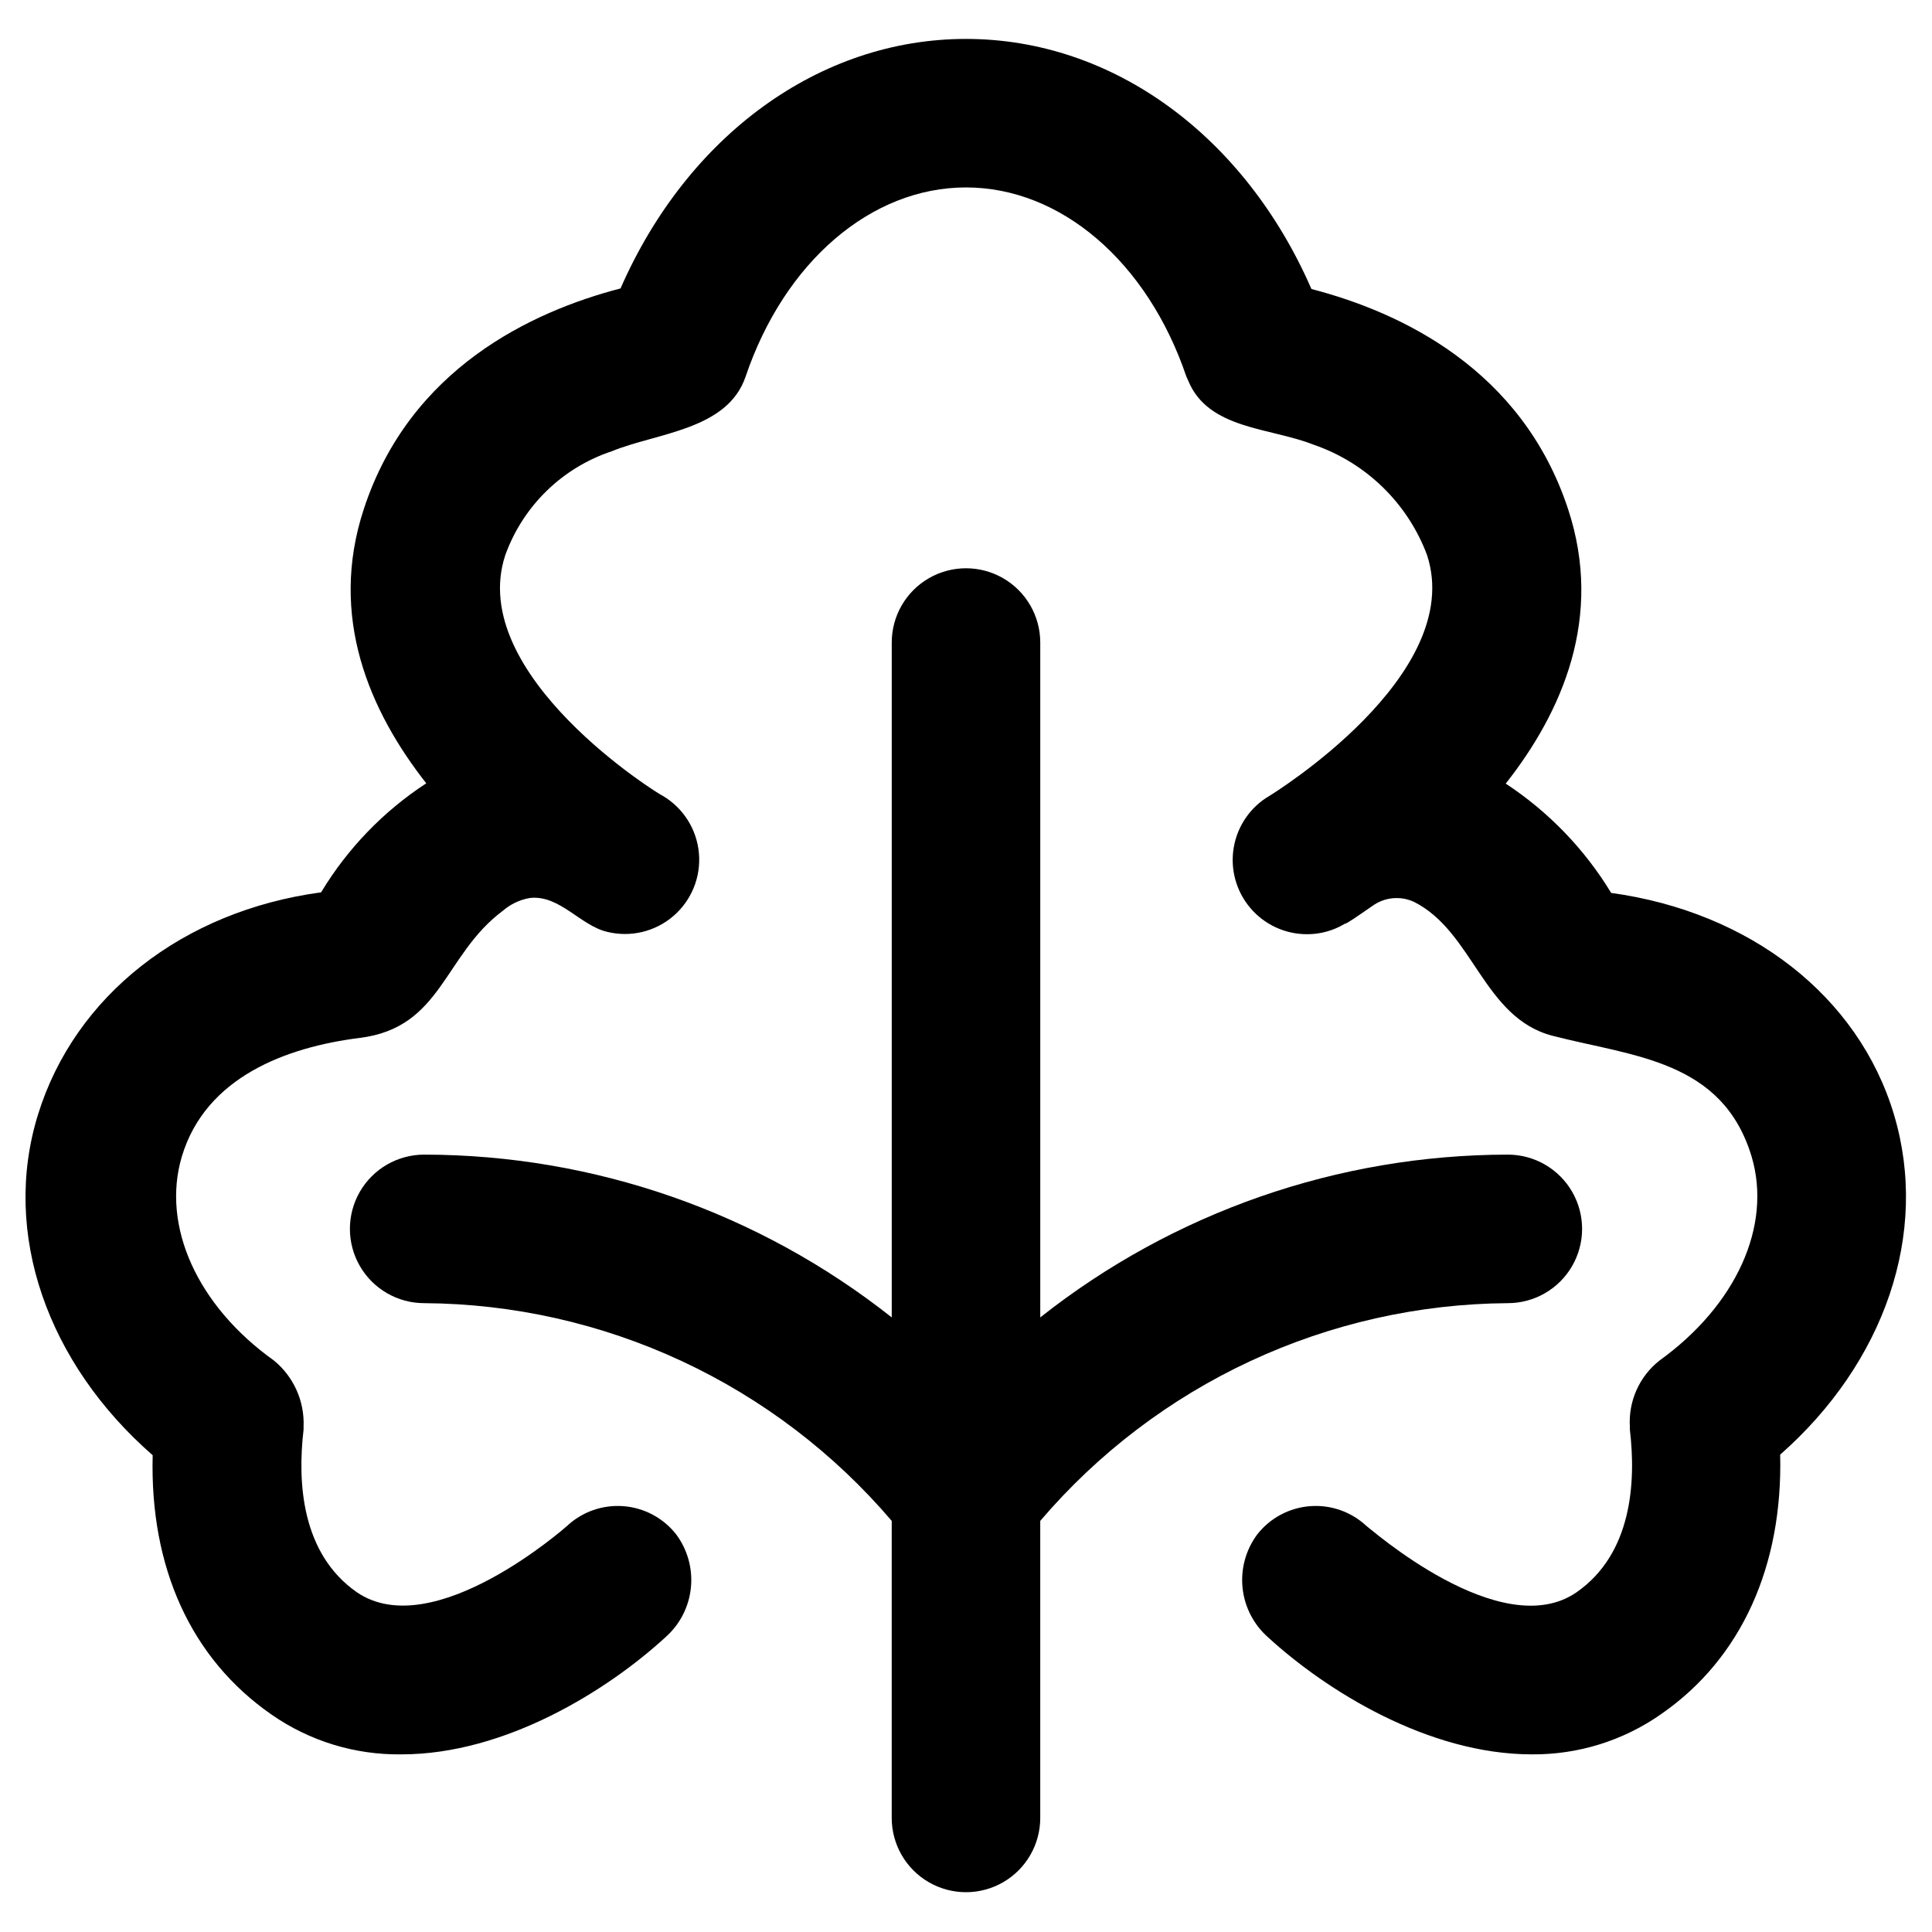
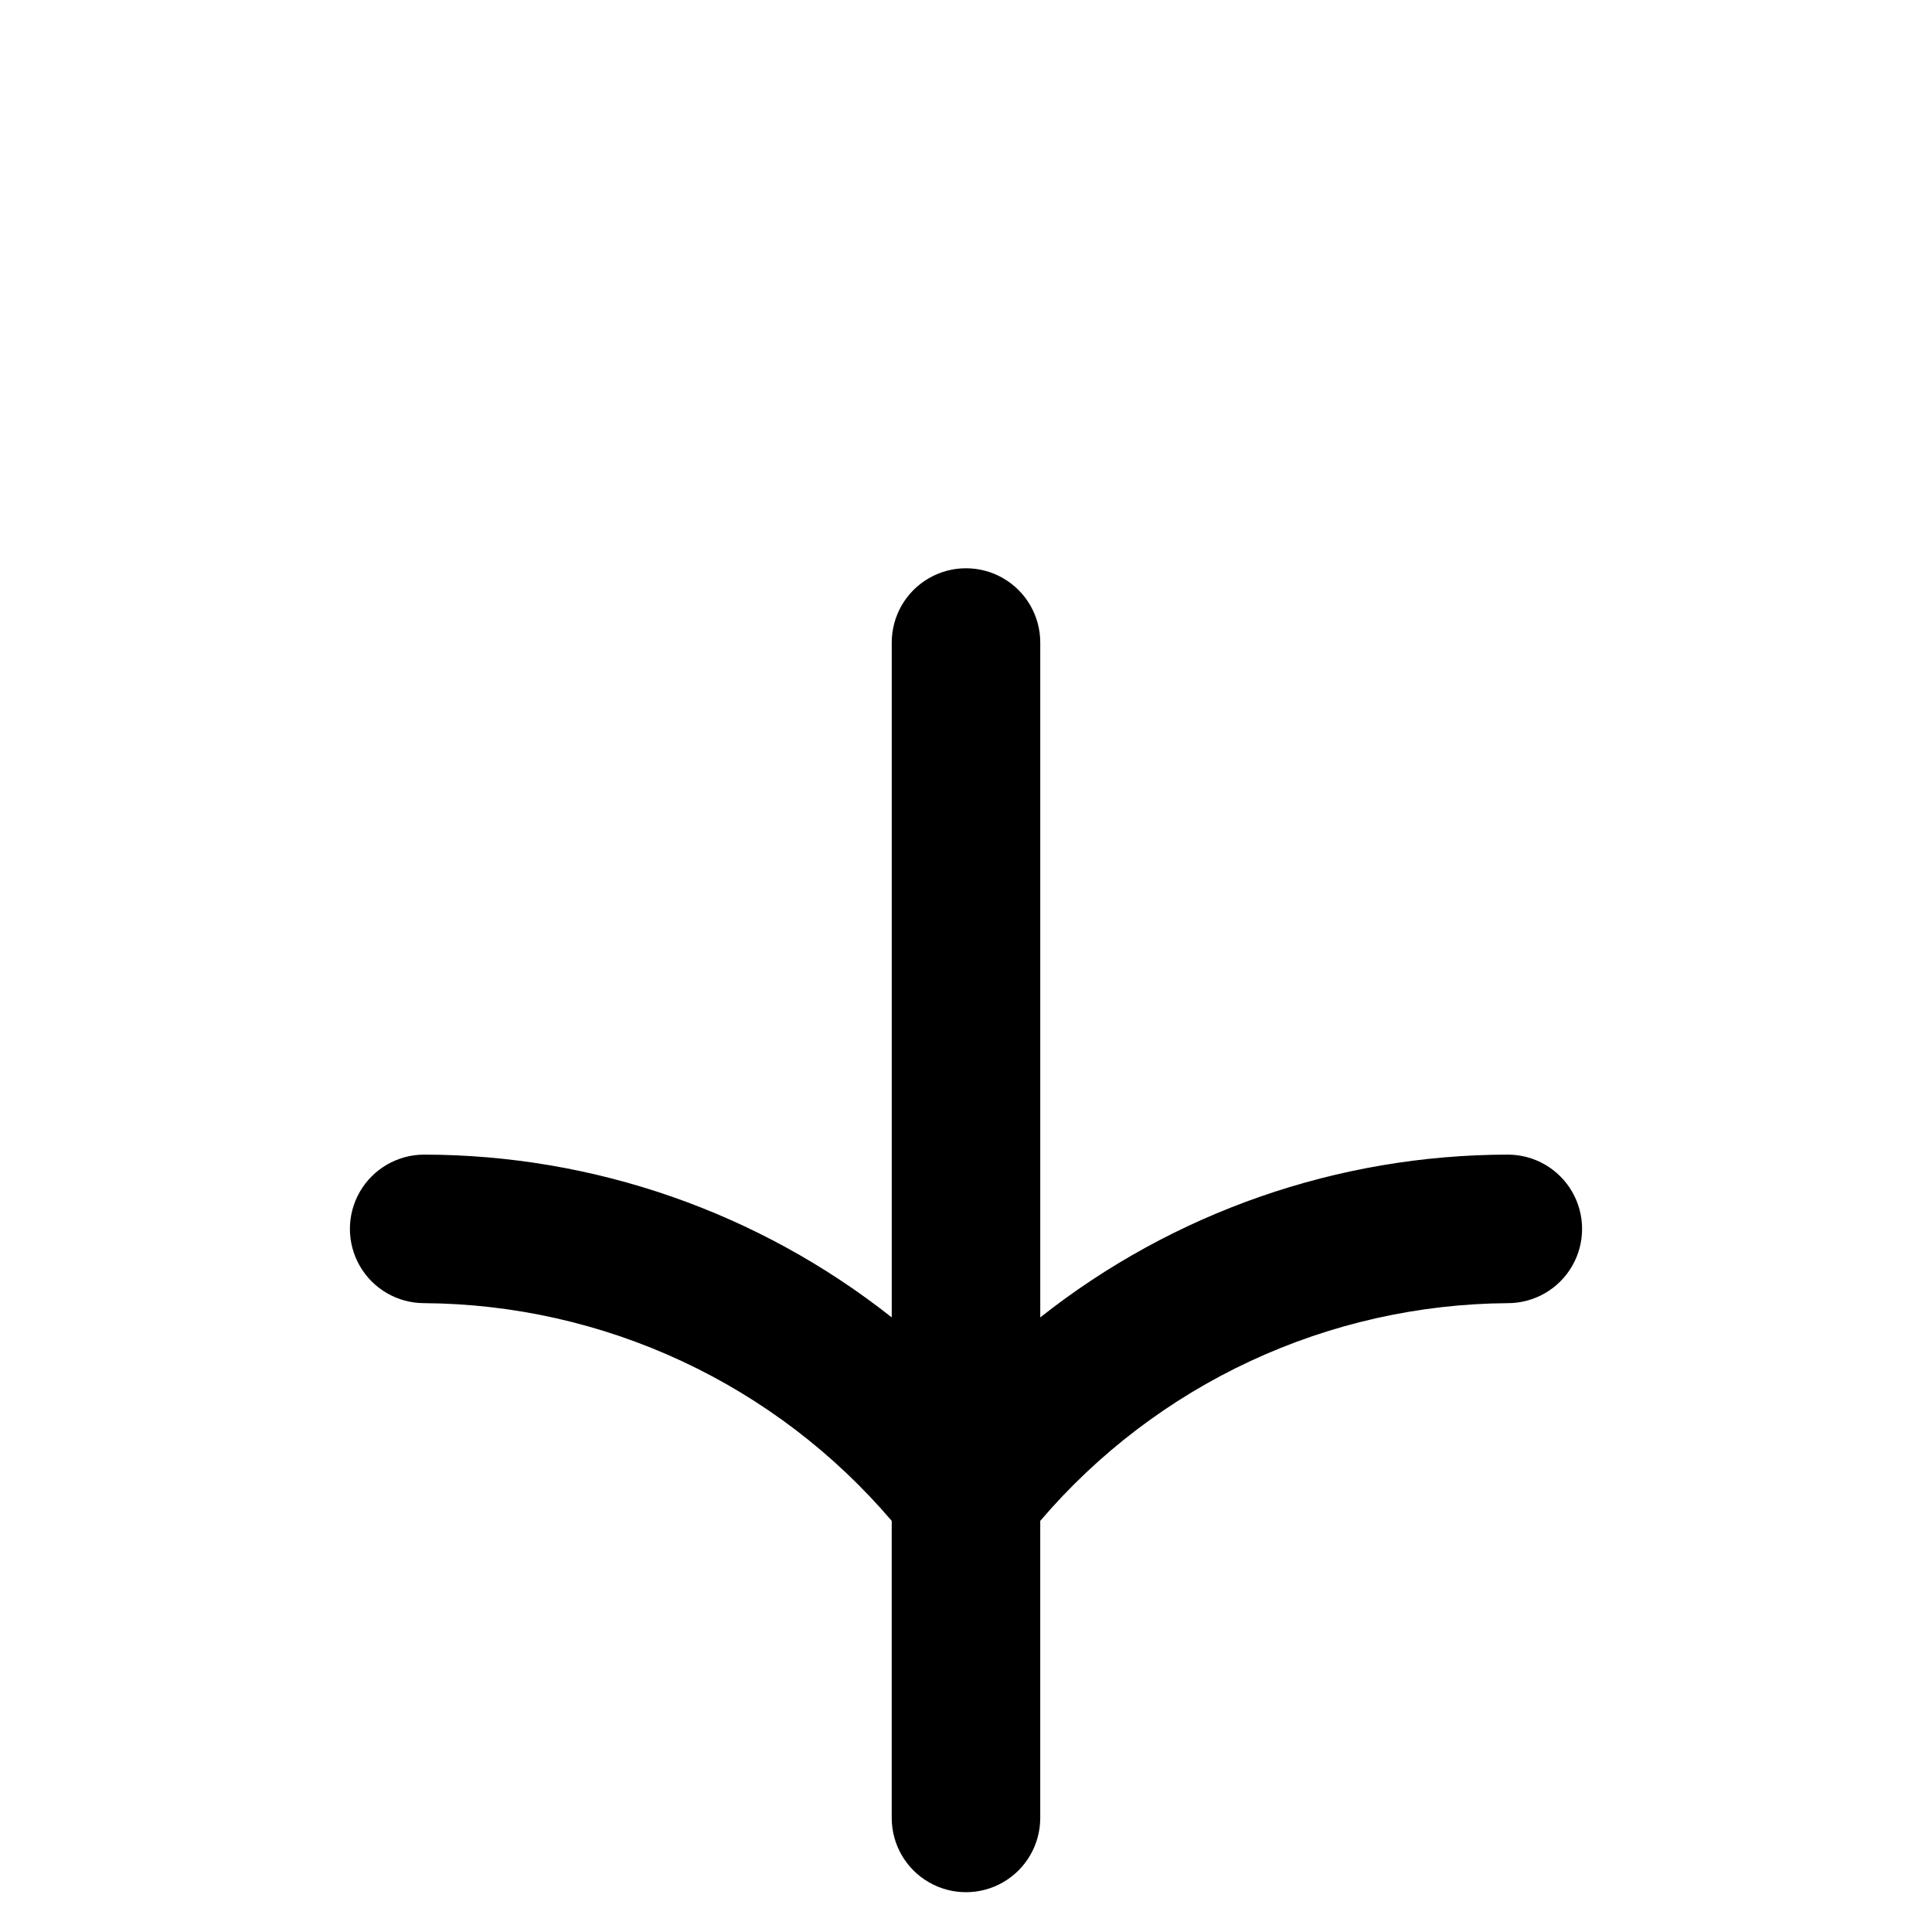
<svg xmlns="http://www.w3.org/2000/svg" fill="#000000" width="800px" height="800px" version="1.1" viewBox="144 144 512 512">
  <g>
-     <path d="m645.92 439.36c-9.445-31.488-38.258-53.688-74.941-58.727-7.047-11.613-16.594-21.508-27.949-28.969 14.957-18.973 25.977-44.082 16.531-72.738-12.203-37.078-44.32-52.191-68.016-58.332-17.707-40.617-52.66-66.281-91.547-66.281s-73.84 25.664-91.551 66.125c-23.617 6.141-55.812 21.254-68.016 58.41-9.445 28.652 1.574 53.688 16.531 72.738-11.344 7.41-20.871 17.285-27.867 28.891-36.684 4.957-65.262 27.395-75.02 58.883-9.762 31.488 2.519 65.969 30.387 90.293-0.789 29.758 10.156 53.922 31.488 68.723h-0.004c10.105 7.039 22.168 10.727 34.48 10.547 27.551 0 54.633-17.004 69.902-31.016 3.824-3.363 6.238-8.039 6.762-13.102 0.527-5.066-0.875-10.141-3.926-14.215-3.406-4.324-8.473-7.023-13.961-7.441-5.492-0.422-10.906 1.48-14.93 5.238 0 0-35.426 31.488-55.734 17.555-14.641-10.234-15.742-29.047-14.09-43.059v-0.789c0.289-6.766-2.629-13.27-7.871-17.555-20.309-14.484-29.836-35.66-24.402-54.004 6.297-21.098 27.711-29.047 47.23-31.488 21.805-2.754 22.121-21.965 37.863-33.691 2.035-1.762 4.512-2.93 7.164-3.383 7.871-0.867 13.383 7.32 20.469 8.973 6.164 1.523 12.688-0.027 17.516-4.156 4.824-4.133 7.359-10.34 6.805-16.668-0.555-6.328-4.133-12-9.602-15.23-0.473 0-52.191-31.961-41.723-63.762 4.691-13.039 15.109-23.195 28.262-27.551 11.887-4.879 30.621-5.59 35.426-19.758 10.312-30.469 33.297-50.148 58.41-50.148s48.098 19.68 58.41 50.145l0.473 1.023c5.273 12.988 21.727 12.438 33.219 17.004 13.883 4.754 24.914 15.469 30.07 29.207 10.469 31.883-41.25 63.527-41.723 63.844v-0.004c-5.027 2.93-8.5 7.934-9.484 13.668-0.988 5.734 0.613 11.613 4.375 16.051 3.758 4.441 9.289 6.992 15.109 6.965 3.492 0 6.922-0.953 9.918-2.754 0.551 0 3.305-1.969 7.32-4.723 3.203-2.336 7.418-2.758 11.02-1.102 15.742 7.871 18.422 30.781 36.762 35.504 21.332 5.512 45.027 6.375 52.742 32.039 5.434 18.344-4.094 39.359-24.402 54.004v-0.004c-5.348 4.203-8.289 10.766-7.871 17.555v0.789c1.652 14.012 0.551 32.828-14.09 43.059-20.074 13.934-55.105-17.238-55.734-17.555-4.023-3.758-9.438-5.66-14.93-5.238-5.488 0.418-10.555 3.117-13.961 7.441-3.051 4.074-4.453 9.148-3.926 14.215 0.523 5.062 2.938 9.738 6.762 13.102 15.273 14.012 42.352 31.016 69.902 31.016 12.277 0.102 24.277-3.641 34.32-10.707 21.332-14.801 32.195-39.359 31.488-68.723 27.633-24.324 39.598-58.645 30.152-90.133z" />
    <path d="m543.59 489.35c7.027 0 13.527-3.754 17.043-9.84 3.516-6.09 3.516-13.594 0-19.684-3.516-6.086-10.016-9.84-17.043-9.84-44.977 0.047-88.629 15.246-123.91 43.141v-178.85c0-7.031-3.754-13.527-9.84-17.043-6.09-3.516-13.594-3.516-19.68 0-6.09 3.516-9.84 10.012-9.84 17.043v178.85c-35.281-27.895-78.93-43.094-123.91-43.141-7.031 0-13.527 3.754-17.043 9.84-3.516 6.09-3.516 13.594 0 19.684 3.516 6.086 10.012 9.84 17.043 9.84 23.586 0.152 46.859 5.387 68.242 15.344 21.379 9.957 40.363 24.406 55.664 42.355v78.723c0 7.031 3.75 13.527 9.84 17.043 6.086 3.516 13.59 3.516 19.68 0 6.086-3.516 9.84-10.012 9.84-17.043v-78.723c15.305-17.941 34.289-32.383 55.668-42.34 21.383-9.957 44.652-15.195 68.238-15.359z" />
  </g>
</svg>